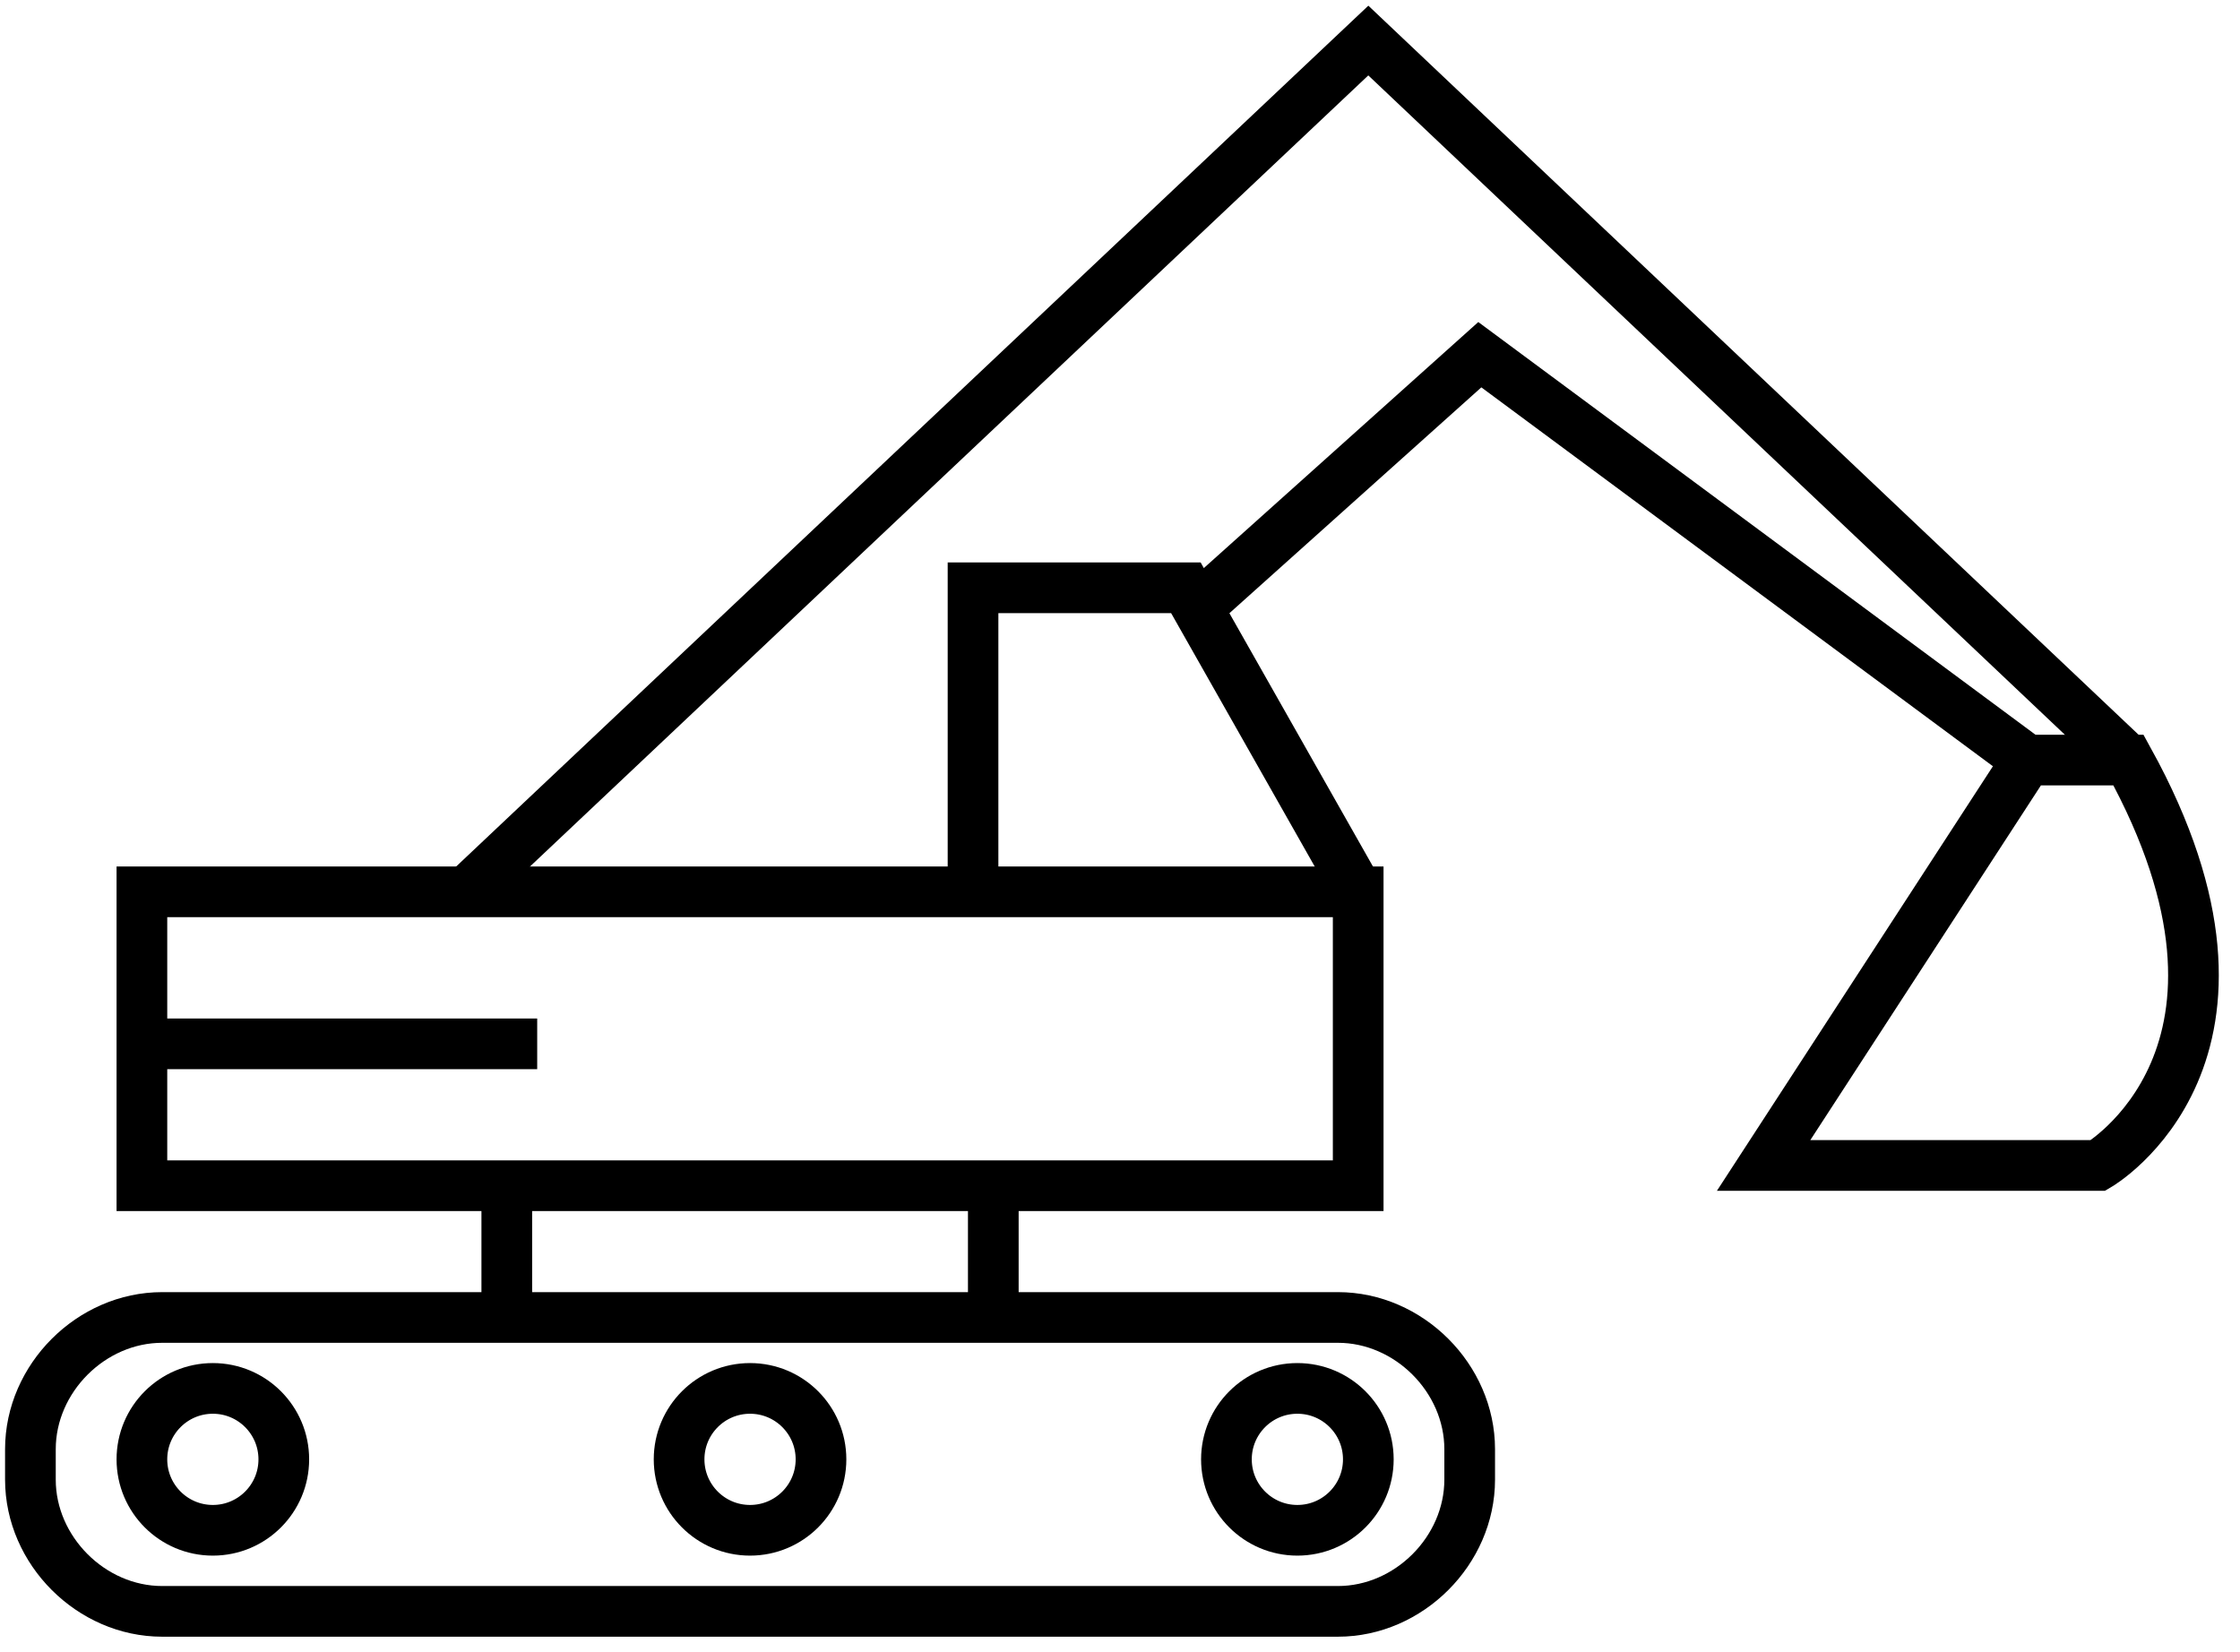
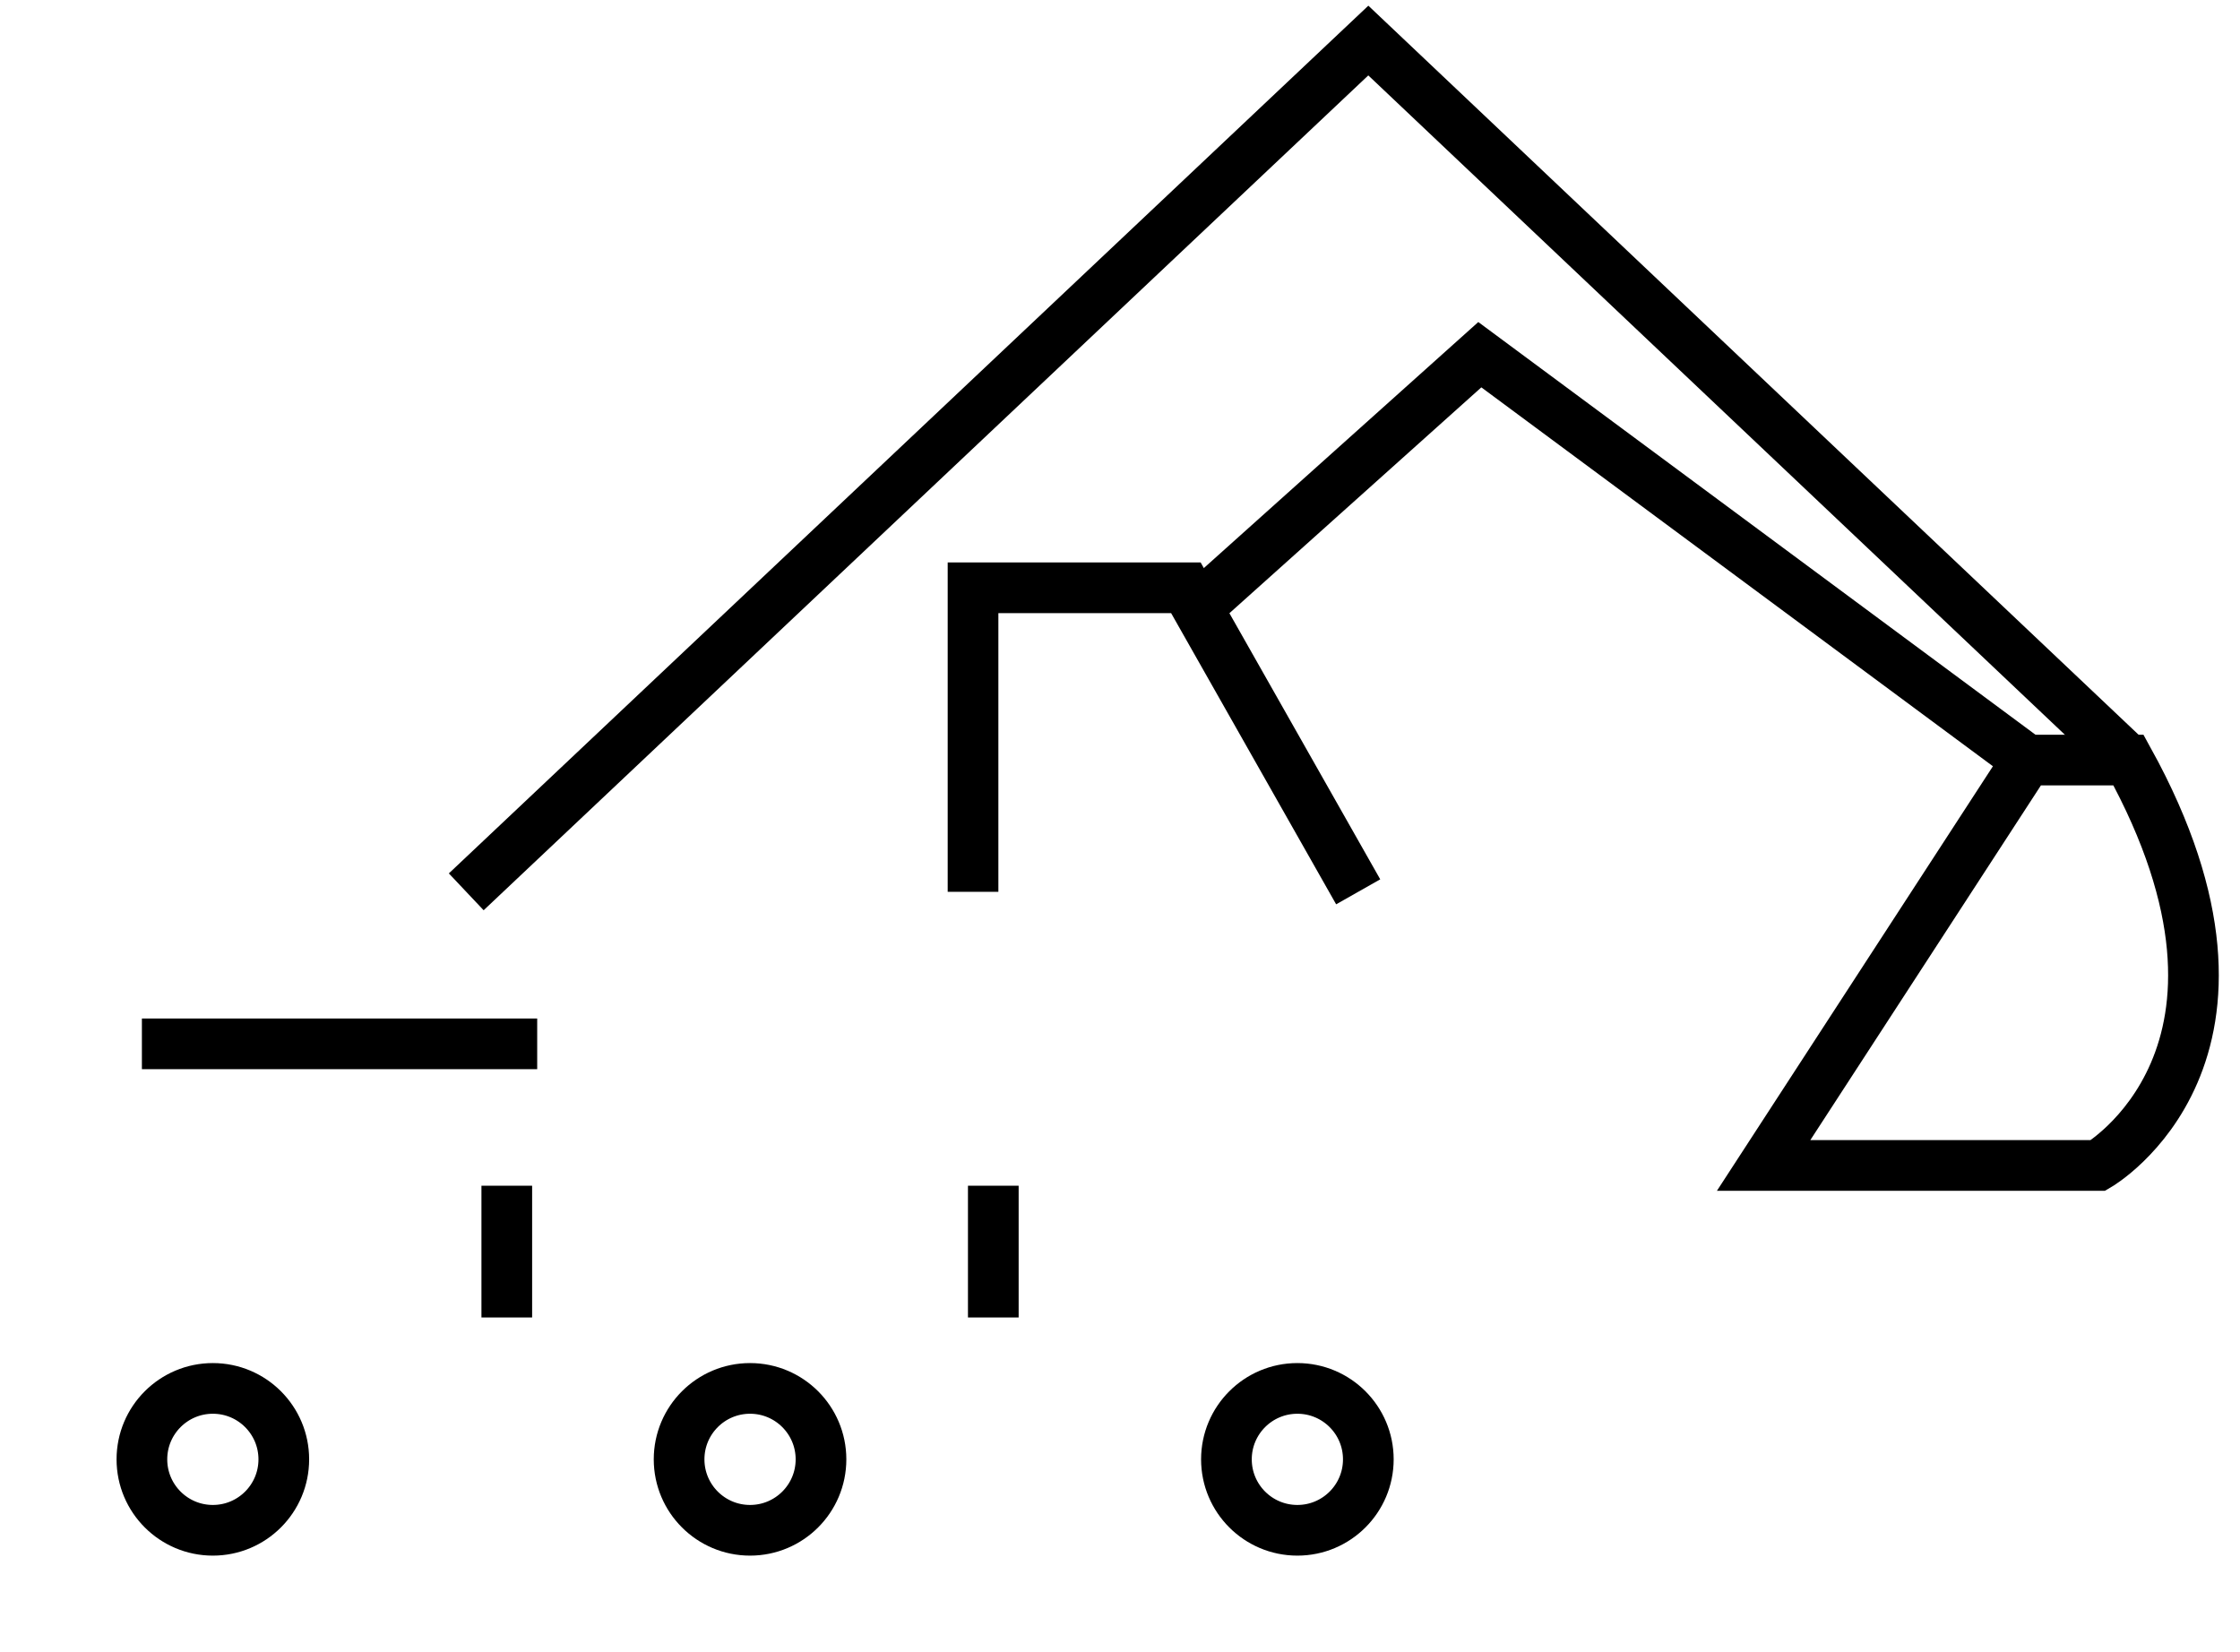
<svg xmlns="http://www.w3.org/2000/svg" version="1.1" id="图层_1" x="0px" y="0px" viewBox="0 0 22.1 16.3" style="enable-background:new 0 0 22.1 16.3;" xml:space="preserve">
  <style type="text/css">
	.st0{fill:none;stroke:#000000;stroke-width:0.5;stroke-miterlimit:10;}
</style>
  <g>
    <line class="st0" x1="5" y1="11.7" x2="5" y2="13" />
    <line class="st0" x1="9.8" y1="11.7" x2="9.8" y2="13" />
  </g>
  <g>
-     <path class="st0" d="M1.6,15.9h11.6c0.7,0,1.3-0.6,1.3-1.3v-0.3c0-0.7-0.6-1.3-1.3-1.3H1.6c-0.7,0-1.3,0.6-1.3,1.3v0.3   C0.3,15.3,0.9,15.9,1.6,15.9z" />
    <circle class="st0" cx="12.8" cy="14.4" r="0.7" />
    <circle class="st0" cx="7.4" cy="14.4" r="0.7" />
    <circle class="st0" cx="2.1" cy="14.4" r="0.7" />
  </g>
-   <rect x="1.4" y="8.8" class="st0" width="12" height="2.9" />
  <line class="st0" x1="1.4" y1="10.3" x2="5.3" y2="10.3" />
  <polyline class="st0" points="9.6,8.8 9.6,5.8 11.7,5.8 13.4,8.8 " />
  <polyline class="st0" points="20,7.5 14.6,3.5 11.7,6.1 " />
  <polyline class="st0" points="4.6,8.8 13.5,0.4 21,7.5 " />
  <path class="st0" d="M17.4,11.5h3.3c0,0,1.9-1.1,0.3-4h-1L17.4,11.5z" />
</svg>